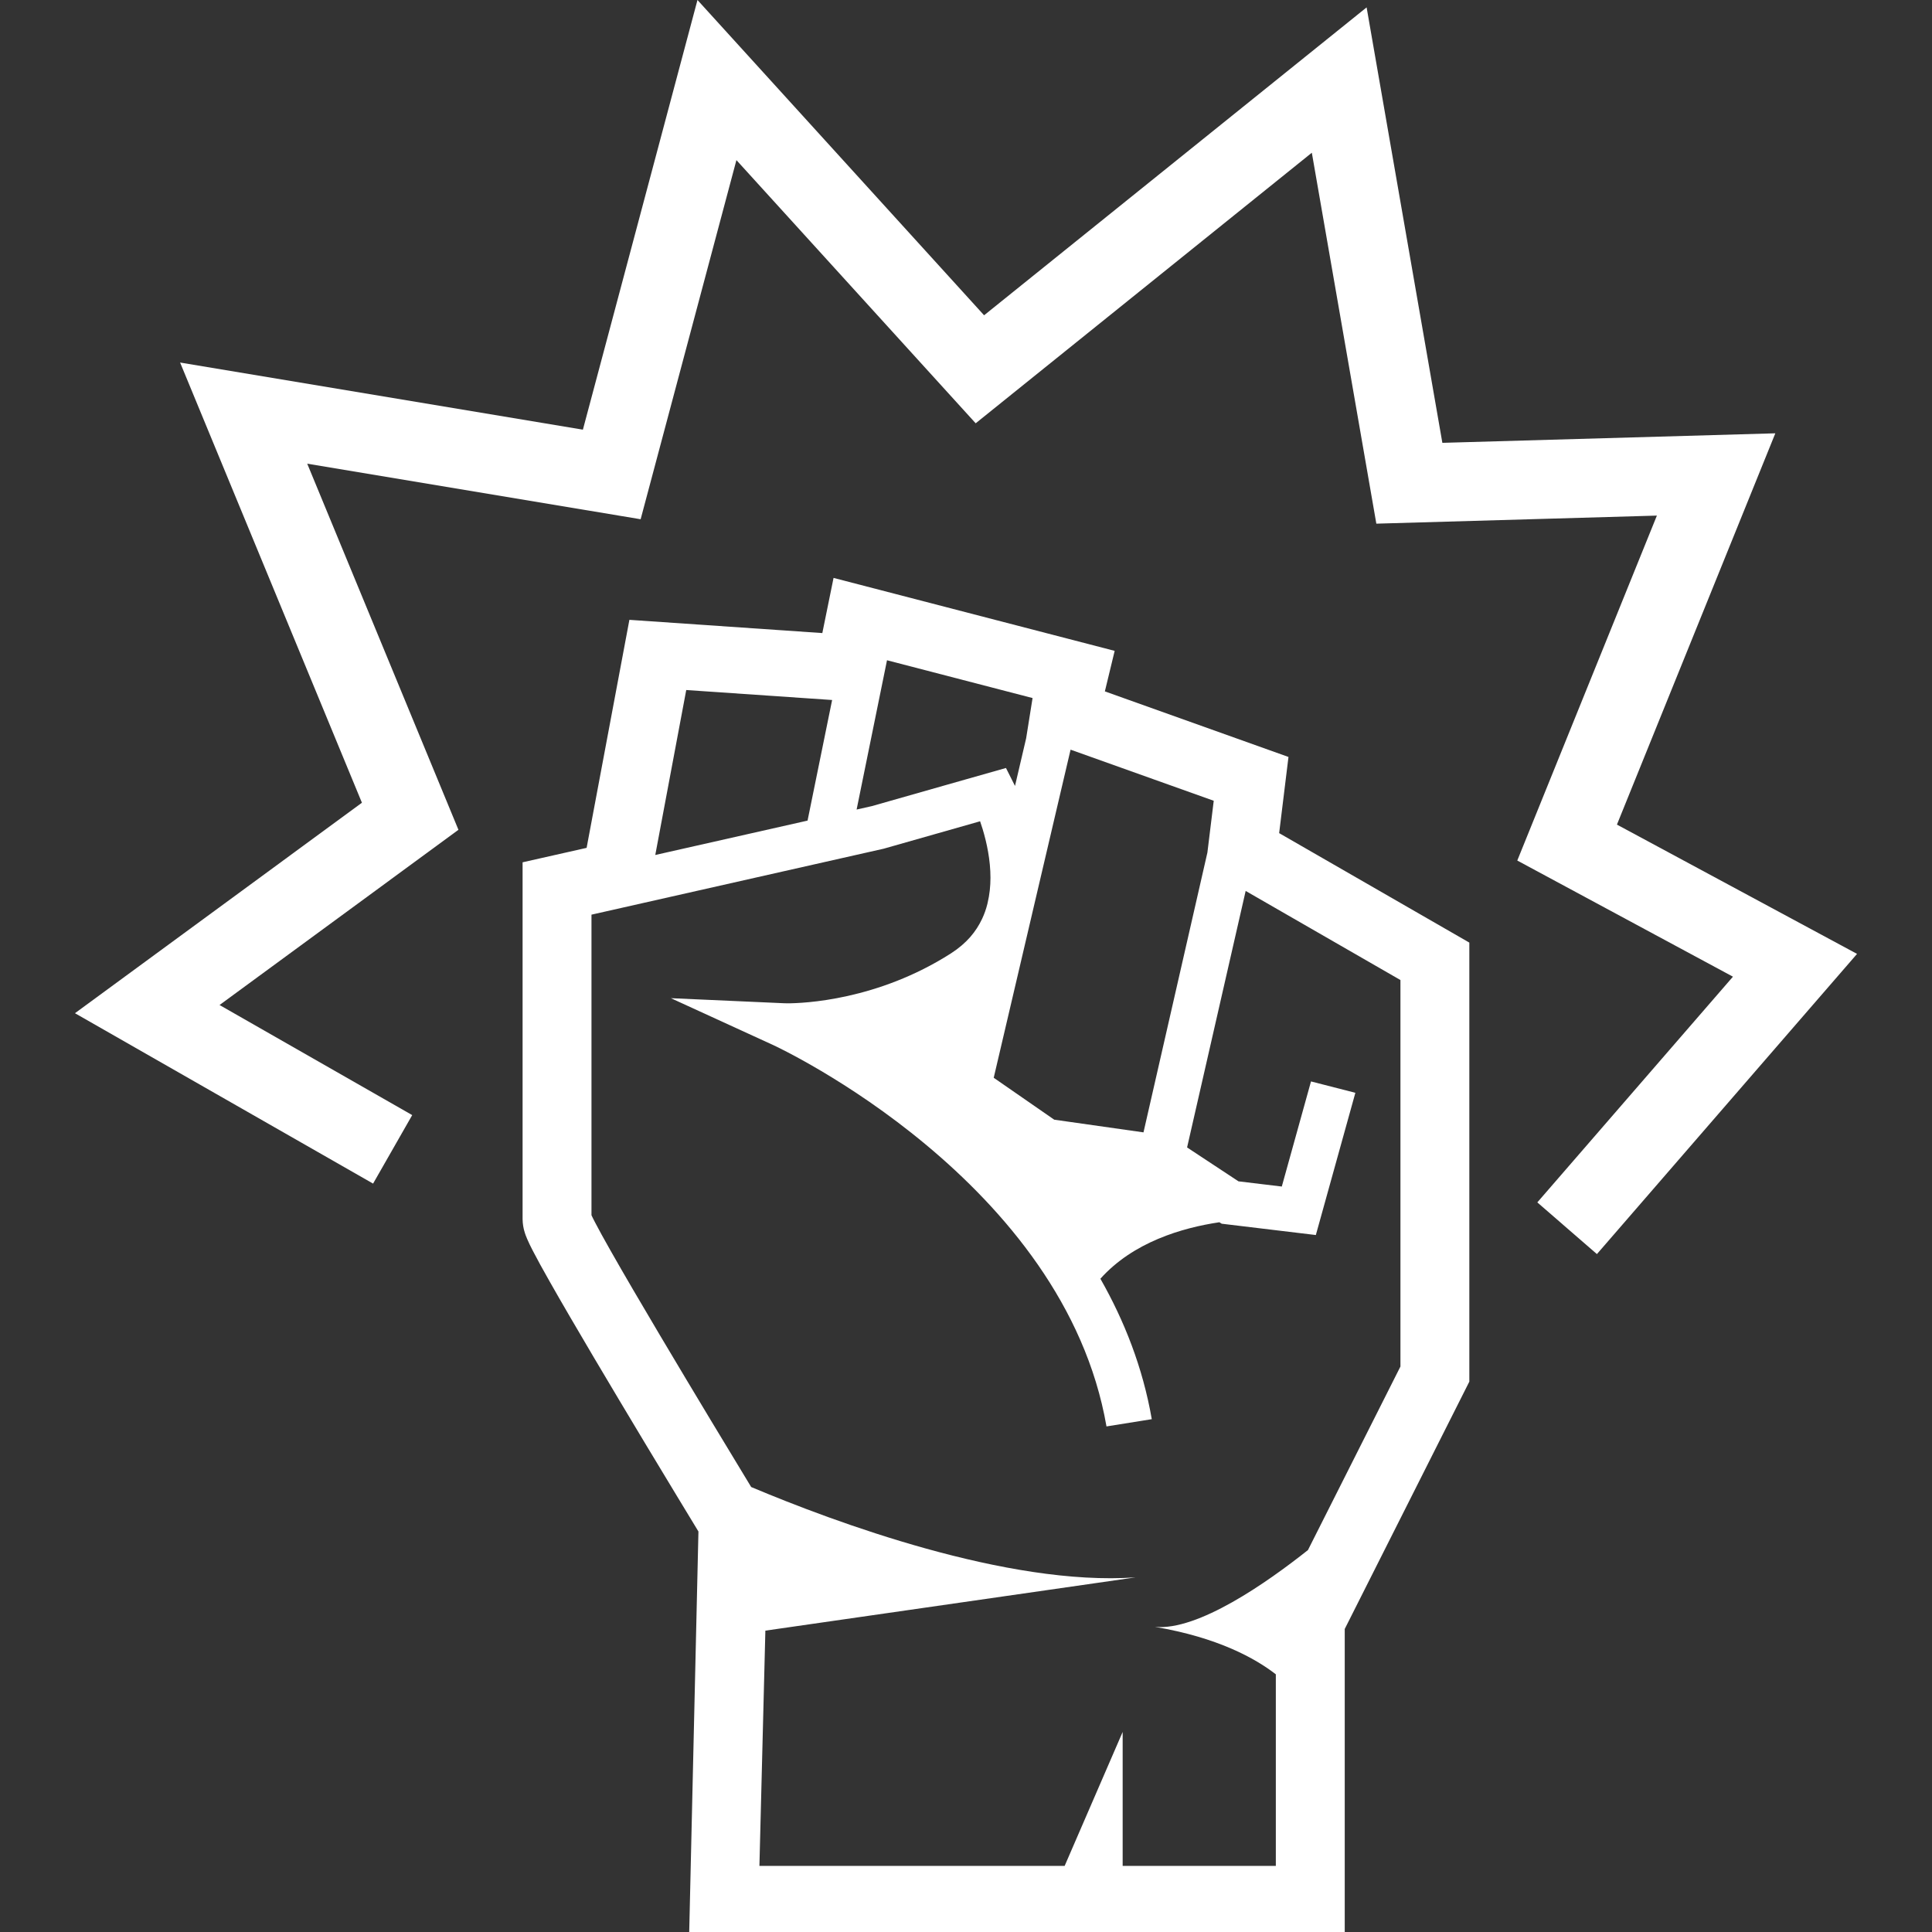
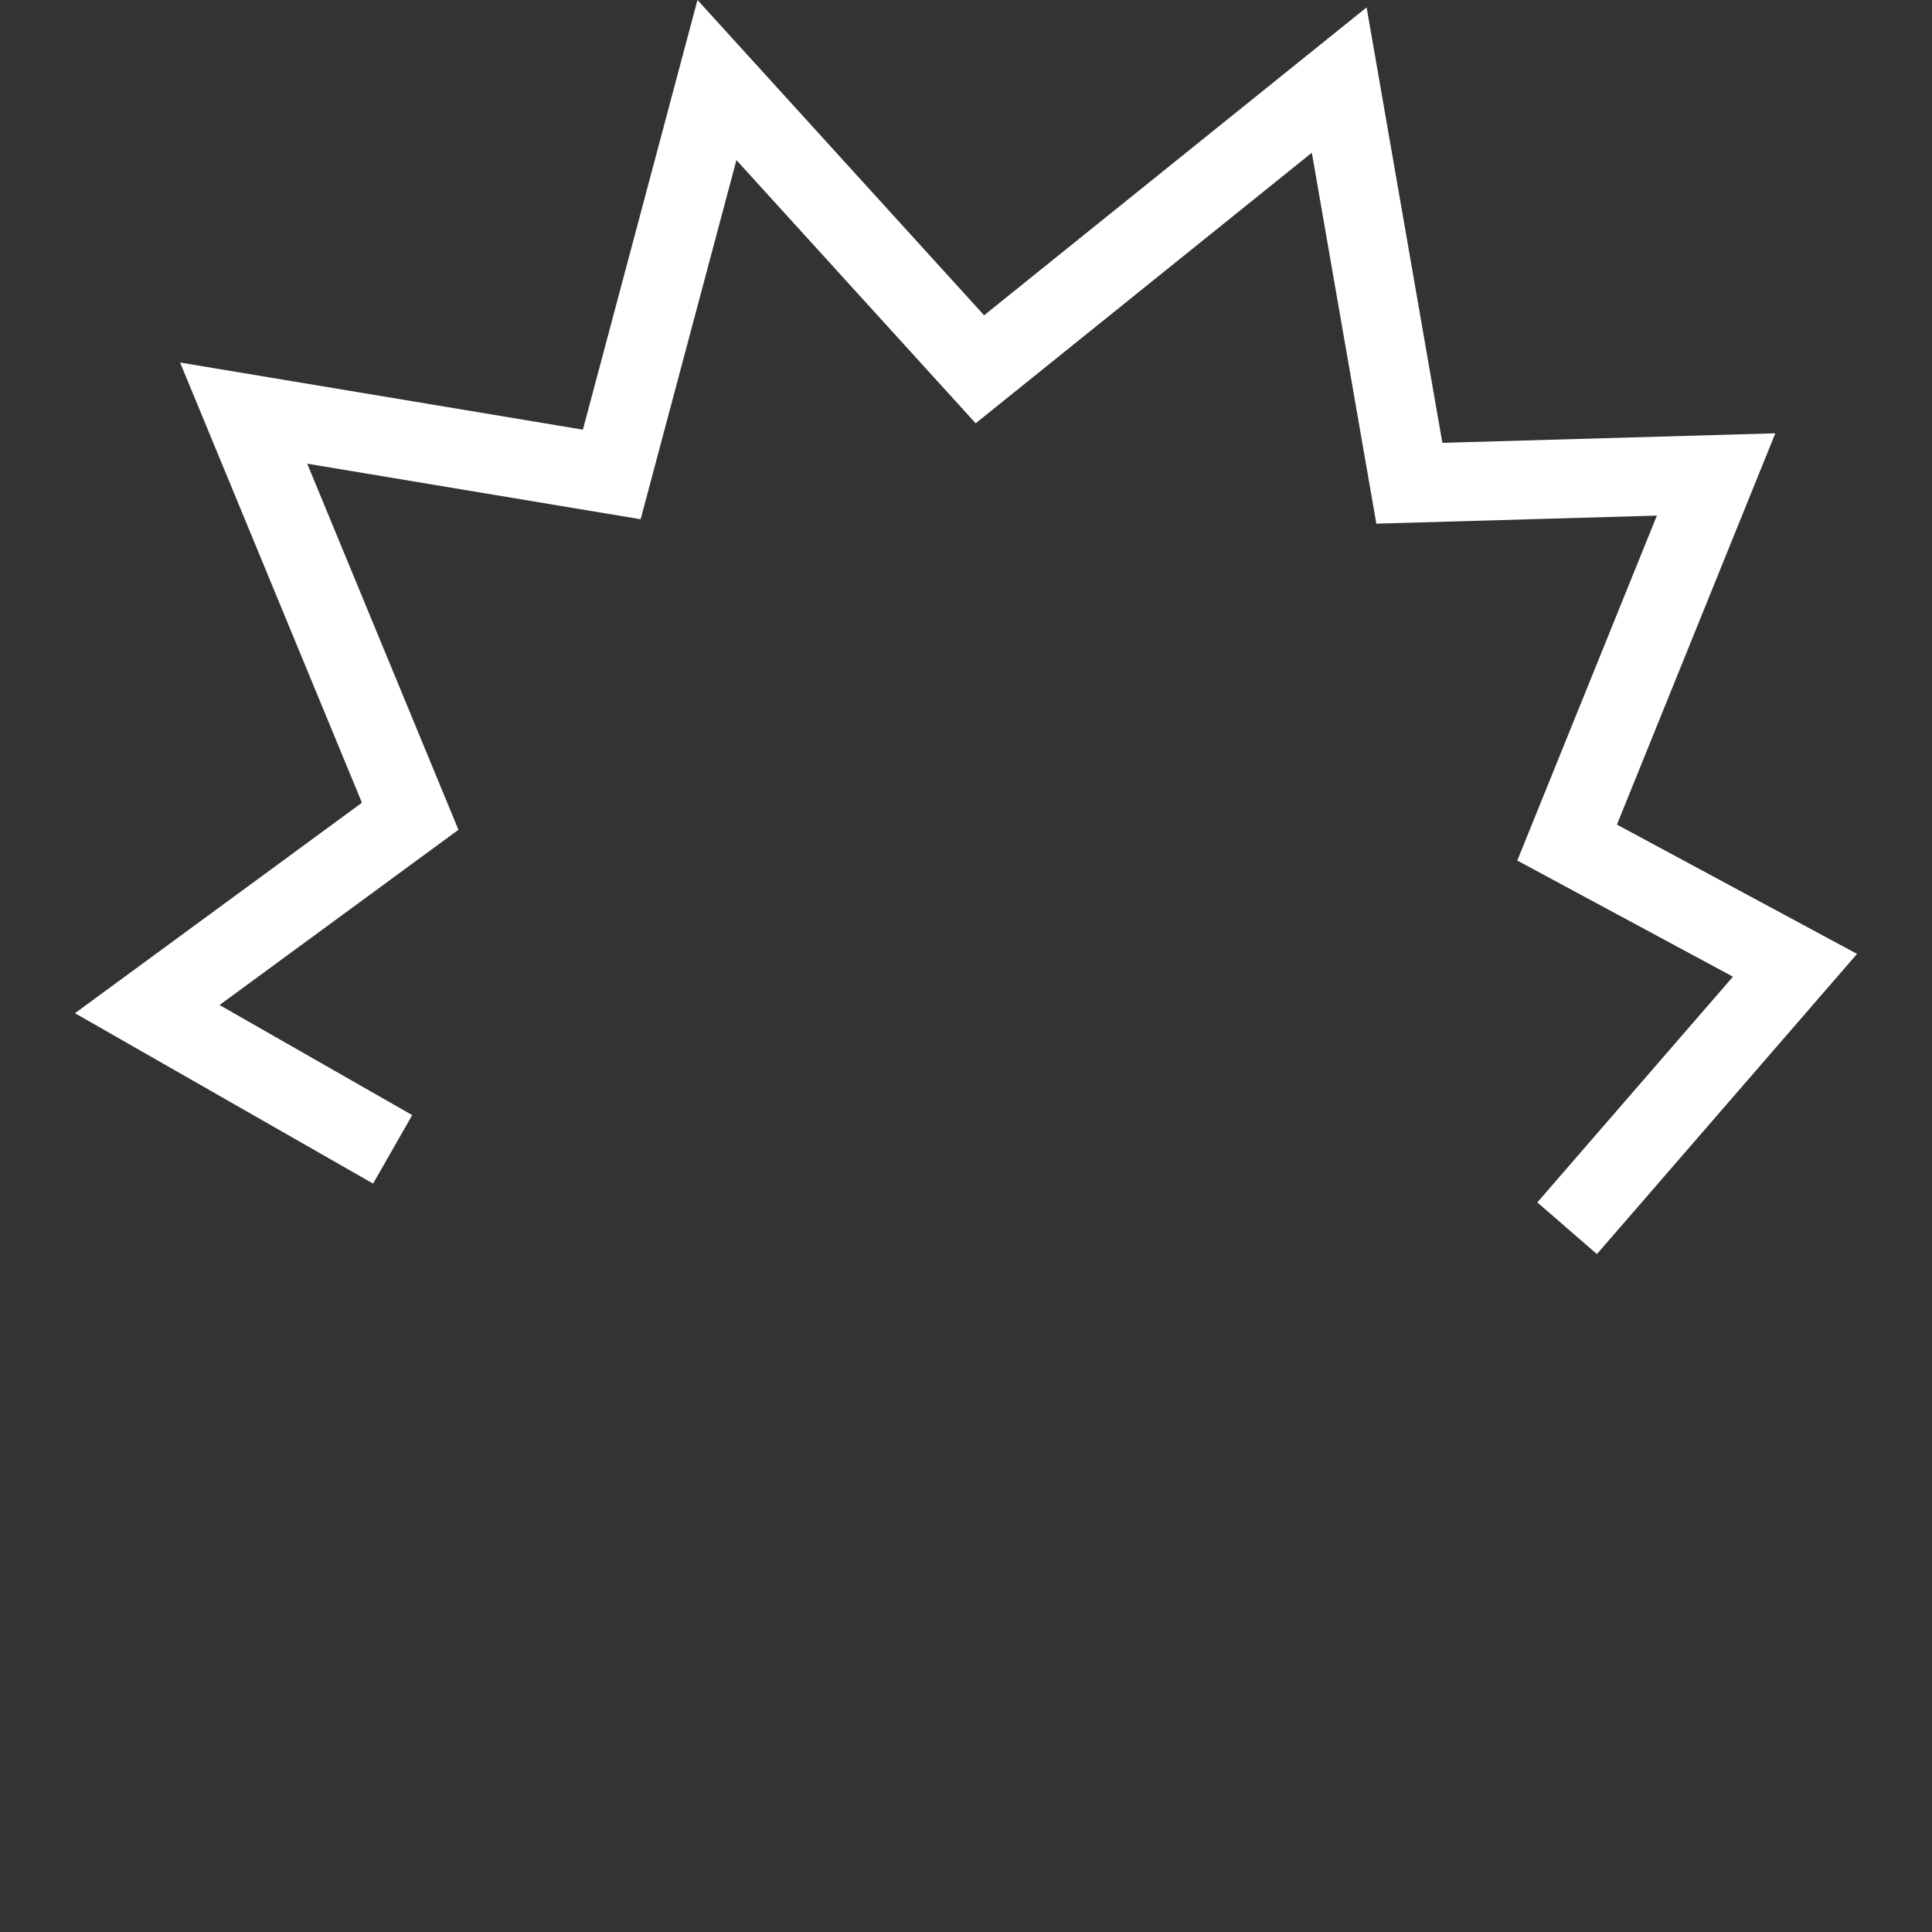
<svg xmlns="http://www.w3.org/2000/svg" version="1.1" id="_x32_" x="0px" y="0px" viewBox="0 0 512 512" style="width: 256px; height: 256px; opacity: 1;" xml:space="preserve">
  <rect x="0" y="0" width="512" height="512" fill="#333333" stroke="none" />
  <style type="text/css">
	.st0{fill:#4B4B4B;}
</style>
  <g>
-     <path class="st0" d="M341.46,200.601l-48.659-17.376l2.598-10.74l-74.499-19.332l-2.974,14.618l-51.129-3.508l-11.338,60.429   l-16.967,3.827v9.248c0,0,0,81.942,0,85.208v0.052v0.043c0.009,0.672,0.069,1.293,0.155,1.818c0.086,0.526,0.19,0.922,0.198,0.957   l0.026,0.112l0.026,0.095c0.254,0.965,0.59,1.793,0.767,2.189l0.004,0.026l0.013,0.026c0.444,1.042,0.948,2.06,1.538,3.198   c1.108,2.154,2.603,4.869,4.422,8.076c6.334,11.196,16.595,28.409,25.309,42.914c6.154,10.231,11.524,19.066,14.144,23.384   L182.649,512h173.719v-80.304l33.02-65.548V249.798l-50.4-29.012L341.46,200.601z M321.653,212.21l-1.68,13.73l-16.936,74.15   l-23.655-3.362l-16.036-11.11l10.136-43.276l0.018-0.086l10.214-43.587L321.653,212.21z M235.066,174.976l38.575,10.015   l-1.703,10.67l-2.951,12.619c-0.078-0.147-0.134-0.259-0.147-0.293l-2.245-4.465l-10.817,3.069l-24.715,7.034l-4.051,0.914   L235.066,174.976z M181.861,182.862l38.66,2.646l-6.508,31.96l-40.358,9.11L181.861,182.862z M371.131,259.719V362.14   l-24.512,48.646c-10.869,8.62-29.142,21.444-40.553,20.35c16.726,2.827,26.638,8.378,32.042,12.575v50.775h-40.592v-35.501   l-15.376,35.501h-80.886l1.578-62.35l98.111-14.118c-33.976,2.413-80.003-14.738-101.874-23.944   c-5.141-8.455-15.088-24.909-24.134-40.147c-5.016-8.448-9.753-16.532-13.205-22.634c-1.724-3.051-3.138-5.603-4.068-7.412   c-0.41-0.776-0.716-1.414-0.914-1.836c0-4.62,0-23.918,0-42.907c0-10.438,0-20.781,0-28.52c0-3.266,0-6.077,0-8.223l77.434-17.479   l25.06-7.128l0.491-0.146c0.228,0.663,0.462,1.362,0.686,2.111c1.086,3.577,2.068,8.196,2.064,12.842   c0,2.266-0.236,4.525-0.762,6.697l-0.073,0.328c-0.336,1.344-0.797,2.637-1.379,3.878c-1.595,3.38-4.056,6.447-8.253,9.154   c-9.726,6.222-19.483,9.532-27.378,11.29c-7.891,1.759-13.898,1.949-15.989,1.949c-0.297,0-0.517,0-0.65-0.018h-0.142   l-30.068-1.344l27.163,12.446c0.302,0.138,19.841,9.206,40.484,26.427c10.321,8.602,20.914,19.22,29.581,31.7   c8.671,12.49,15.411,26.798,18.212,42.916l12.002-1.922c-2.374-13.678-7.279-26.099-13.618-37.217   c8.667-9.688,21.617-13.498,31.533-14.972l0.612,0.388l24.953,3l10.472-37.691l-11.756-3.016l-7.74,27.856l-11.481-1.379   l-13.618-8.981l15.523-67.978L371.131,259.719z" style="fill: rgb(255, 255, 255);" />
    <polygon class="st0" points="428.505,218.528 470.48,114.832 382.241,117.357 362.168,1.957 260.794,83.554 184.839,0    154.474,113.866 47.73,96.077 95.915,212.736 19.865,268.51 98.871,313.666 109.241,295.514 58.181,266.338 121.492,219.908    81.418,122.882 169.776,137.604 195.159,42.432 258.566,112.177 347.649,40.475 364.745,138.776 439.093,136.638 402.095,228.052    459.249,258.831 407.405,318.648 423.199,332.343 492.135,252.79  " style="fill: rgb(255, 255, 255);" />
  </g>
</svg>